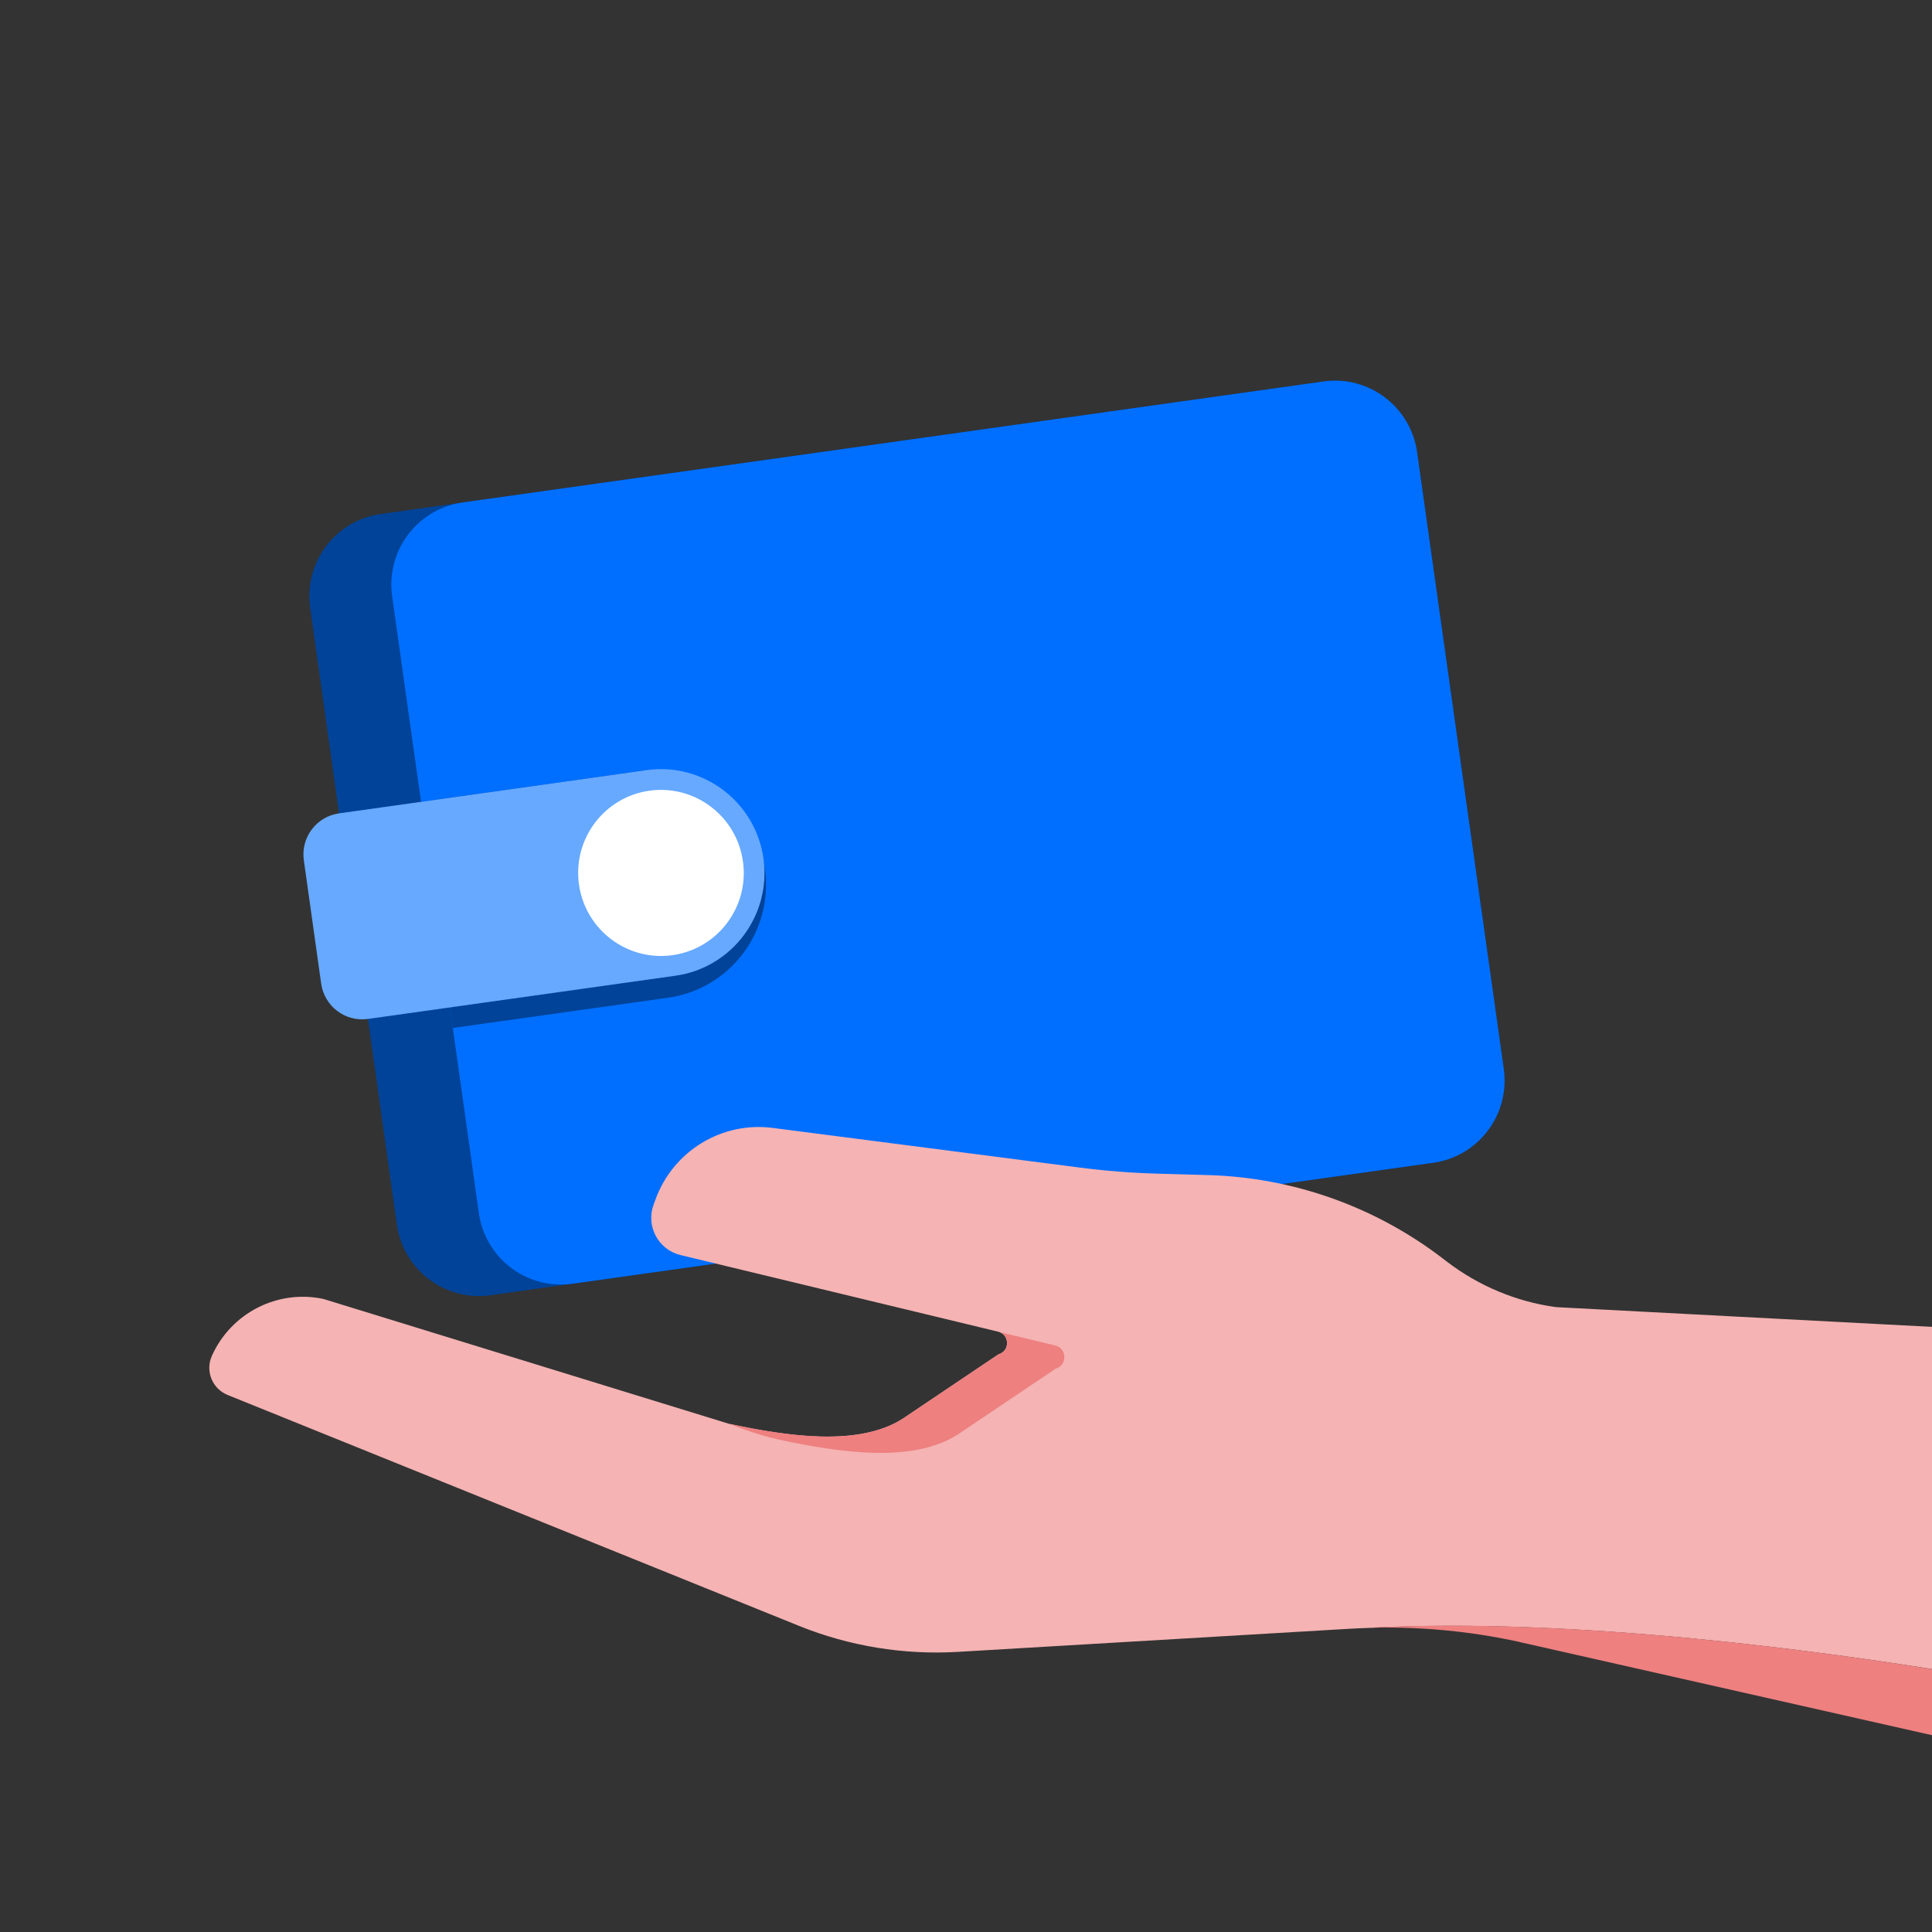
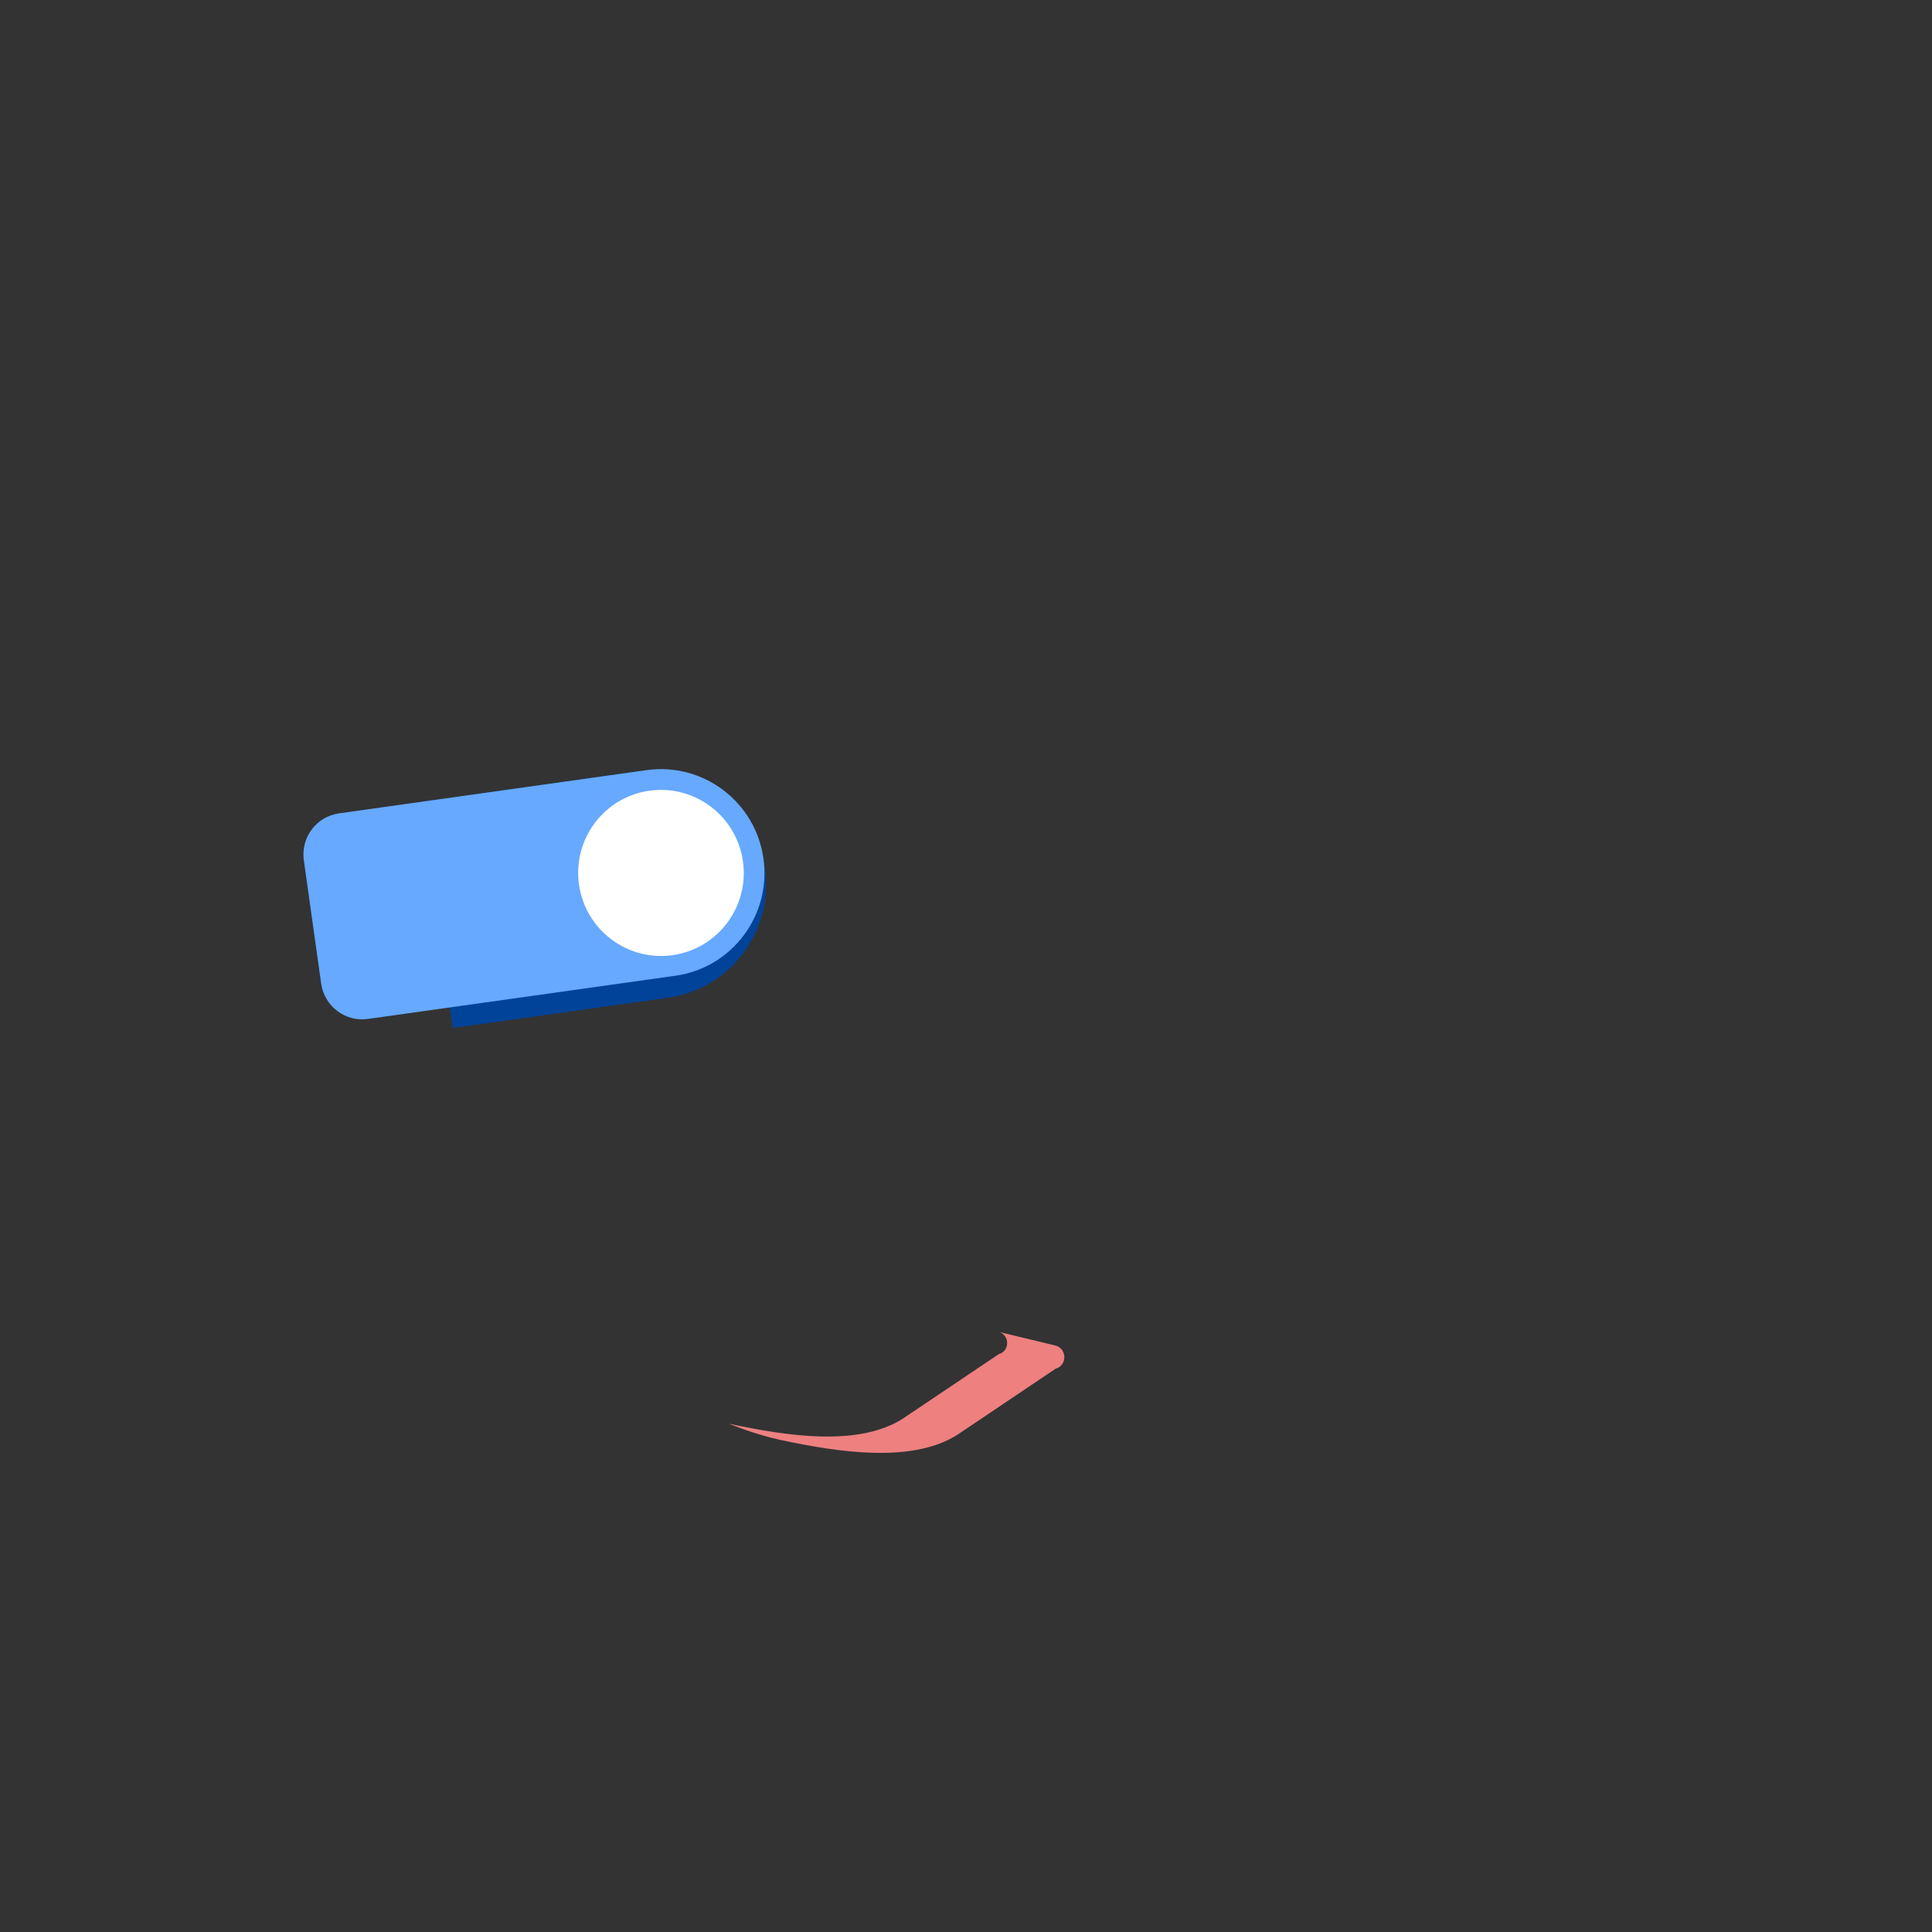
<svg xmlns="http://www.w3.org/2000/svg" width="240" height="240" viewBox="0 0 240 240" fill="none">
  <rect x="0" y="0" width="240" height="240" fill="#333333" stroke="none" />
  <g clip-path="url(#clip0_1277_1239)">
-     <path d="M38.529 75.5C37.736 69.858 41.653 64.643 47.278 63.853L164.413 47.391C170.038 46.6 175.241 50.533 176.034 56.174L186.802 132.79C187.595 138.432 183.677 143.646 178.052 144.437L60.917 160.899C55.292 161.69 50.089 157.757 49.296 152.115L38.529 75.5Z" fill="#004399" />
-     <path d="M48.714 74.068C47.921 68.426 51.839 63.212 57.464 62.421L164.413 47.391C170.038 46.6 175.241 50.533 176.034 56.175L186.802 132.79C187.595 138.432 183.677 143.646 178.052 144.437L71.103 159.468C65.478 160.258 60.275 156.325 59.482 150.684L48.714 74.068Z" fill="#006FFF" />
    <path d="M52.303 99.607L79.04 95.849C86.775 94.762 93.929 100.169 95.019 107.927C96.11 115.684 90.723 122.854 82.988 123.941L56.251 127.699L52.303 99.607Z" fill="#004399" />
    <path d="M37.743 106.862C37.346 104.041 39.305 101.433 42.118 101.038L80.314 95.67C87.346 94.682 93.849 99.598 94.84 106.65C95.832 113.702 90.935 120.22 83.903 121.209L45.707 126.577C42.894 126.972 40.293 125.006 39.896 122.185L37.743 106.862Z" fill="#66A9FF" />
    <path d="M92.294 107.008C93.087 112.65 89.169 117.864 83.544 118.655C77.918 119.445 72.715 115.513 71.922 109.871C71.129 104.229 75.047 99.015 80.672 98.224C86.298 97.433 91.501 101.366 92.294 107.008Z" fill="white" />
-     <path d="M241.997 207.664V164.934L193.267 162.374C188.347 161.694 183.687 159.744 179.737 156.724L179.217 156.324C170.827 149.894 160.637 146.274 150.087 145.974L143.747 145.794C140.537 145.704 137.337 145.454 134.157 145.044L95.987 140.114C89.667 139.294 83.617 142.984 81.427 149.004L81.187 149.654C80.217 152.324 81.777 155.234 84.517 155.904L123.987 165.424C125.437 165.774 125.477 167.834 124.037 168.234L112.127 176.244C106.617 179.764 97.727 178.404 90.607 176.884L40.187 161.364C34.487 160.144 28.707 163.094 26.317 168.434C25.477 170.314 26.367 172.514 28.267 173.284L99.237 201.964C105.497 204.494 112.227 205.594 118.957 205.204L167.767 202.324C168.447 202.284 169.127 202.264 169.807 202.234H169.797C195.787 200.814 227.627 205.314 242.017 207.664H241.997Z" fill="#F5B3B3" />
    <path d="M112.147 176.233C106.637 179.753 97.747 178.393 90.627 176.873V176.883C90.627 176.883 93.747 178.183 96.947 178.873C104.227 180.423 113.317 181.813 118.957 178.213L131.137 170.023C132.607 169.613 132.567 167.503 131.087 167.143L124.127 165.463C125.447 165.903 125.457 167.833 124.057 168.223L112.147 176.233Z" fill="#EE8080" />
-     <path d="M241.997 216.004L188.697 203.964L188.687 203.954C182.487 202.594 176.137 202.024 169.787 202.214H169.777C195.777 200.804 227.617 205.304 241.997 207.664V216.004Z" fill="#EE8080" />
  </g>
  <defs>
    <clipPath id="clip0_1277_1239">
      <rect width="240" height="240" fill="white" />
    </clipPath>
  </defs>
</svg>